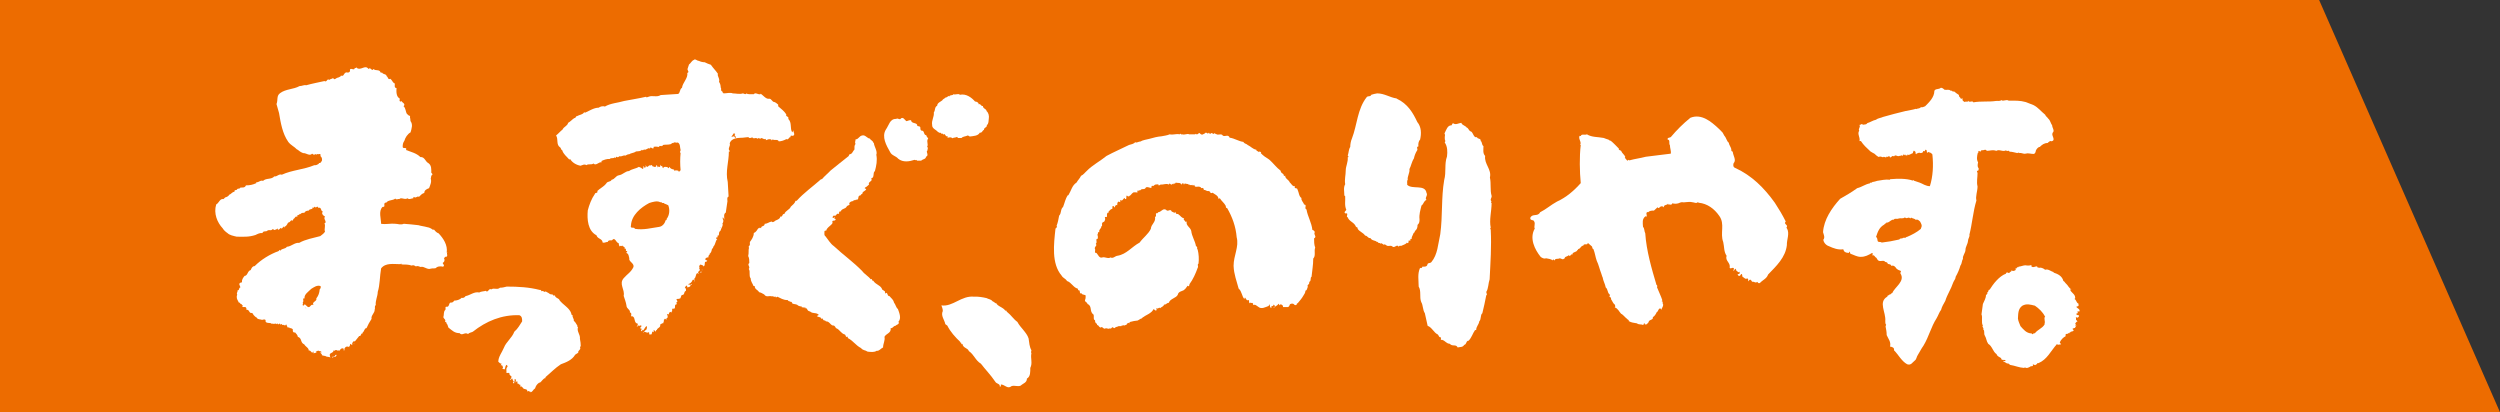
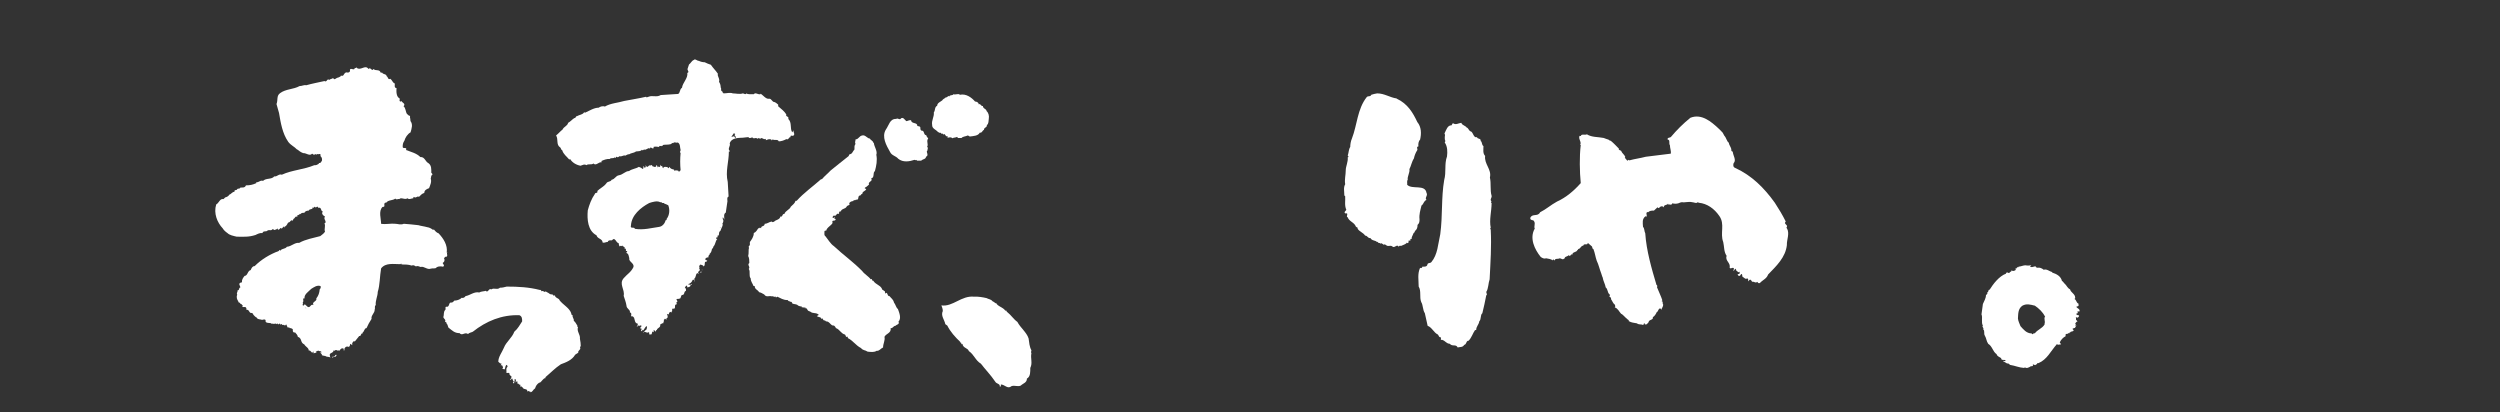
<svg xmlns="http://www.w3.org/2000/svg" id="_レイヤー_2" data-name="レイヤー 2" viewBox="0 0 89.15 14.7">
  <rect x="0" y="0" width="89.15" height="14.7" fill="#333333" stroke="none" />
  <defs>
    <style>
      .cls-1 {
        fill: #fff;
      }

      .cls-1, .cls-2 {
        stroke-width: 0px;
      }

      .cls-2 {
        fill: #ed6c00;
      }
    </style>
  </defs>
  <g id="_レイヤー_1-2" data-name="レイヤー 1">
-     <polygon class="cls-2" points="89.15 14.7 0 14.7 0 0 82.7 0 89.15 14.7" />
    <g>
      <g>
        <path class="cls-1" d="m15.93,9.01c.04-.27-.12-.51-.29-.69-.07-.02-.12-.08-.16-.13h-.05c-.06-.05-.13-.08-.2-.09-.1-.03-.22-.04-.31-.07-.19-.02-.35-.04-.52-.05-.11.05-.22,0-.3,0-.16-.02-.33.03-.51,0,0-.18-.1-.45.05-.6.13,0,.02-.09.09-.15.01,0,.03-.01.04,0,.08-.11.23-.07.33-.15.02.06.11,0,.14.02.06-.08.2.04.29-.03.06.06.15,0,.21,0-.01-.02,0-.03.02-.05.07.07.12-.05.18,0,.06-.06.11-.12.19-.14,0-.1.09-.14.17-.17.04-.1.1-.23.06-.34.02-.05,0-.11.06-.14,0-.04-.02-.05-.04-.07,0-.13.01-.26-.1-.34-.12-.06-.13-.23-.29-.22-.14-.14-.33-.18-.51-.25.05-.13-.13-.02-.12-.12,0-.08.01-.14.06-.21.03-.11.11-.24.22-.3.04-.14.09-.28,0-.4,0-.02-.02-.07,0-.08-.05-.02.02-.14-.05-.11l-.08-.07c-.05-.08-.04-.21-.12-.27.09-.09-.05-.13-.08-.19-.01.01-.02.03-.04.02-.05-.04,0-.06-.02-.11-.12-.06-.12-.24-.11-.37-.09,0-.06-.11-.06-.16-.09-.04-.09-.12-.16-.17-.09.05-.08-.07-.13-.09-.02-.1-.13-.05-.17-.14-.01.03-.05.01-.05,0-.04-.12-.18-.04-.25-.12-.06.11-.1-.09-.18,0-.12-.18-.29.1-.44-.06,0,.02-.03.04-.05.02,0,.1-.11.02-.15.04-.04.02-.01.05-.02.08-.03.06-.09.05-.12.04-.08.01-.08.07-.13.12-.02,0-.06,0-.08,0v.02s-.08.05-.11.05c-.06.01-.12.11-.16.01-.04.04-.1.03-.14.07-.08-.07-.08.1-.17.04-.22.05-.44.09-.65.15-.09-.02-.14.03-.24.03-.21.12-.49.1-.69.25-.14.1-.07.24-.13.39l.09.32c.06.35.12.73.33,1.03.09.12.22.17.31.27h.01c.06.05.13.1.21.13.11-.01.23.12.32.02l.08.05c.02-.1.07.04.09-.04.04.02.08,0,.11,0,.04.02.01.05.02.08.05.04.06.1.05.16-.03.04-.04.1-.11.08v.03c-.05.03-.1.06-.16.05-.38.16-.79.17-1.16.34-.11-.04-.17.08-.27.06-.1.12-.29.05-.4.16-.1-.04-.17.08-.24.04,0,.02.01.03,0,.04-.13.06-.23.08-.37.08-.04.1-.13.07-.2.08-.03.06-.07.02-.11.05-.01.07-.11,0-.1.1-.08,0-.11.08-.18.1-.04.07-.11.09-.15.1l-.06.06c-.13-.03-.16.14-.26.19-.1.32.04.65.23.85.04.07.11.13.17.17.08.08.21.1.33.13.25,0,.42.02.67-.06.08-.04.16-.08.25-.07.02-.08.11-.05.16-.07.05-.07.14,0,.18-.05.04-.05.06.02.1.01.02-.02.08-.01.09-.06,0,.02.03.03.02.06l.06-.03s.04-.08.08-.01c.01-.04.06-.05.05-.09l.04.05v-.03c.06-.02.1-.08.12-.13h0s.03-.03.03-.03c.07,0,.07-.11.15-.06,0-.02.04-.04.01-.06.07,0,.08-.14.15-.07v-.06h.01s.07-.02.09-.06l.02.02c.02-.06.09-.05.13-.05.03-.06.1-.08.16-.08.03-.08.15-.02.14-.12.04.05.04-.01.08-.02.04.09.08-.07.12.04.13-.03.07.11.16.13-.02.03-.02.04-.02.09.03.04.05.07.1.09-.06.09.03.13.02.21,0,.01-.02.03-.04.03.05.11-.02.2.02.3-.04.07-.11.11-.17.16-.25.07-.52.11-.75.24-.16-.02-.28.13-.44.14-.06.09-.18.05-.23.14l-.03-.03-.03.04c-.32.12-.62.3-.86.54h0c-.08,0-.11.07-.14.14-.12.03-.1.2-.22.21-.04.05-.1.13-.09.2,0,.02-.02.05-.06.04-.08.05,0,.11,0,.17-.07.02-.02.11-.1.1.02.05-.05.1-.01.16-.04.08-.01.17.04.24-.01.06.08.02.07.09.06-.02.05.06.1.06l-.03.02c0,.05.09.02.11.03.04.02.04.06.04.1.1-.03.09.13.18.11.03,0,.07.04.06.06.04.04.09.1.12.1h0c.03.08.14.06.21.09.02-.05.05.02.07-.03,0,.03.02.01.04.03-.03.16.19.07.22.14.04-.03.09.03.12-.02l.04.03.04-.03c.02.06.07.03.09,0l.02.05.03-.03s.03.02.03.04c.05-.04.12.07.14-.03.02.04.05.08.05.12,0-.02.03,0,.05,0s.03,0,.03.02h.03s.11.02.08.09c0,.03.03.09.08.06.04.04.1.11.1.16.16.05.08.21.23.27.05.09.16.12.16.22h.04s.08.07.09.09v-.02s.03-.05.04-.03v.06s.11-.03.11-.03l-.03-.03s.06-.02.09-.04c.03.04.12,0,.11.07h-.06s.09.04.08.1c.04,0,.08.03.11.02.07.05.13.02.2.06-.03-.02-.03-.08-.03-.12.04-.06.12-.04.14-.14l.04.02c.04-.08.1.03.14-.02l.02.02c.04-.06.08-.11.15-.08.02.02,0,.06,0,.06,0,0,.03.01.04-.01-.02,0,0-.02-.01-.04.04-.09.1-.1.18-.06l-.03-.02c.07,0,.03-.07.07-.1l.06.05s0-.06,0-.08c.03-.02.05-.1.09-.05l.16-.2c.08.02.04-.1.12-.09v-.03c.07-.05.06-.16.14-.16.06-.13.1-.21.18-.33-.03-.12.12-.21.11-.33.03-.06-.02-.12.04-.16-.02-.16.07-.32.07-.47.08-.25.07-.56.12-.84.16-.21.45-.15.69-.15l.02-.02s.02,0,.02.03c.12,0,.25,0,.36.04.06-.03.1,0,.15.03.06-.03.11,0,.17.02.12-.04.23.11.36.06.07-.02.13,0,.18-.02.06-.07.18-.07.26-.05.1-.06-.08-.12.02-.16.04-.04.04-.1.01-.15.03,0,.05-.07.08-.04.09-.04-.02-.14.06-.16Zm-5.03,1.98v-.03s.02.03.02.03h-.02Zm.5-.67c-.01.12-.04.22-.12.32.04.11-.18.12-.1.24-.11-.06-.11.12-.21.06l-.1-.09-.05.05c-.07-.02.02-.09-.03-.12.06-.03,0-.09.03-.14h.04c-.02-.14.14-.24.24-.34.1-.06.2-.14.33-.1.02.05,0,.09-.03.12Z" />
-         <path class="cls-1" d="m12.62,12.23v.04h.01s0-.03-.01-.04Z" />
        <path class="cls-1" d="m11.89,12.72s0,.02.01.02l.02-.02s.02.02.04,0c.02-.02.06-.05.03-.07-.05,0-.04.08-.09.06Z" />
        <path class="cls-1" d="m11.84,12.76s.02,0,.04-.02l-.03-.03v.05Z" />
      </g>
      <g>
        <path class="cls-1" d="m19.28,10.34s.02.03.04.05c.06-.05.08.06.14,0,.05.04.08.04.13.08.04.05.14,0,.15.08l.05-.02c0,.09.12.1.16.16h-.01c.13.18.36.28.43.48,0,.03.01.07.05.07-.02.08.06.13.04.2.07.05.08.11.13.17-.03.03.02.04.02.06-.05.15.09.26.07.41.02.09.03.19.03.27-.06.02.01.07-.03.11l-.06.07c.03.06-.07.08-.11.12-.11.19-.32.27-.51.34-.2.13-.37.31-.55.46v.05s-.01-.02-.01-.02c-.08.03-.12.12-.19.17,0-.02-.02,0-.03,0-.08.06-.11.11-.14.2-.08.05-.07.11-.16.14,0-.05-.06-.01-.07-.05l-.05.02c.03-.11-.14-.06-.15-.13l-.07-.06s0,.01,0,.02h-.02s0-.07-.02-.09l-.04.04s.03-.04-.02-.06h-.03s.01-.06-.01-.09l-.06.05s.04-.09,0-.12c-.02,0-.02.01-.04.02.04.04-.02.07,0,.12-.02,0-.02.02-.04,0-.03-.02.02-.03.02-.06-.04-.03-.03-.06-.05-.1-.05-.01-.03.06-.08.05.02-.05.07-.09.04-.14-.02,0-.04-.03-.06-.05.01-.03-.01-.08-.05-.06h-.06c.01-.06-.03-.17.04-.22,0-.03-.01-.05-.03-.07-.05.02-.05.1-.07.16-.04,0-.07-.02-.1-.02.07-.02.02-.06.02-.11-.04,0-.04-.04-.07-.01l.04-.06c-.06,0-.08-.04-.12-.07,0-.18.13-.33.2-.5.08-.21.29-.35.37-.57.13-.11.2-.25.28-.37,0-.09,0-.18-.1-.22-.63-.02-1.18.21-1.66.59-.06.03-.12.03-.17.08-.12-.08-.21.08-.3-.03-.18,0-.26-.09-.4-.2-.02-.05-.03-.12-.07-.15.02-.03-.04-.06-.05-.05.04-.09-.04-.1-.06-.17.03-.08,0-.18.06-.25.06-.04-.04-.14.08-.12.09-.02.05-.17.14-.15.05,0,.07-.02.11-.07.08,0,.2-.03.26-.1.06.02.12-.02.14-.06.17-.03.31-.17.49-.13.06-.04.18-.04.24-.06l.03.03c.08-.03.08-.12.16-.08.1-.07.21.03.31-.06.1,0,.15-.02.24-.04.41,0,.79.02,1.18.12Z" />
        <path class="cls-1" d="m18.03,12.67s0,.03-.02.05c-.02-.01,0-.05.02-.05Z" />
        <path class="cls-1" d="m17.99,12.79s-.02.03-.05.01l.03-.07s0,.04.02.06Z" />
      </g>
      <g>
        <path class="cls-1" d="m28.25,4.72c-.09-.15,0-.34-.14-.48.04-.1-.11-.07-.07-.16-.07-.11-.18-.2-.29-.29v-.06c-.05-.04-.08-.07-.13-.09-.09,0-.1-.12-.19-.12-.11.03-.22-.13-.31-.18v.02c-.1.02-.18-.08-.24,0-.09,0-.22.01-.26-.03-.04.06-.09,0-.13,0-.11.04-.25,0-.36,0-.08-.04-.22,0-.33,0,0-.02-.05-.03-.04-.07-.08-.02-.02-.1-.06-.14,0-.07-.02-.15-.06-.2.04-.12-.07-.2-.04-.29-.08-.12-.17-.2-.25-.32-.09-.03-.14-.05-.22-.09-.07,0-.15-.02-.21-.05-.07,0-.13-.09-.18-.03-.07.02-.11.12-.17.16l-.05.15c-.02.06.08.12-.01.15.03.19-.17.35-.19.53-.09.05-.06.19-.14.22-.21.02-.41.02-.62.04-.14.09-.3,0-.43.06-.04,0-.07.05-.09,0-.25.06-.53.1-.78.15-.23.07-.49.08-.69.2-.07-.03-.17,0-.22.04-.17,0-.33.11-.49.18l-.03-.02c-.04.09-.17.09-.25.14-.06,0-.04.08-.1.07-.09.06-.13.12-.22.17-.03.12-.15.13-.2.24-.08.06-.14.14-.23.21.09.14-.01.33.15.43.03.03.02.08.07.1.04.14.16.22.25.33l.03-.02c.07.12.21.21.37.24.07-.02.14-.07.21-.02.07-.06.19,0,.25-.06.1.1.19-.07.29-.04v-.05c.09-.04.19-.08.29-.07.06-.06.13,0,.18-.06.04.06.04-.03.07-.02.03.04.08,0,.1-.02.08.03.14-.05.21-.02.05-.03.09-.05.14-.05.05-.04.17-.05.21-.08h.01s0-.03.04-.02c.06-.01.15,0,.19-.06l.02.02s.04,0,.05-.03c.09.04.13-.07.21-.04v.03l.02-.06c.06,0,.07.06.12.02,0-.01,0-.03-.01-.04.07-.02.12-.01.2,0,.02-.08.08,0,.1-.04,0-.01.03-.01.04,0v-.03c.08-.02.18,0,.28-.03.03,0,.04-.07.08-.03.05-.07.11,0,.17-.03.1.06.07.18.1.27,0,.04-.05.08,0,.1-.02.21-.02.42,0,.62l-.06.06-.02-.04c-.06-.02-.1-.02-.15,0,.01-.02-.01-.03,0-.04-.08-.02-.13-.03-.17-.1l-.03.05s-.03-.02-.04-.04c-.05-.01-.14-.03-.15.04-.03-.02-.03-.06-.04-.09l-.04.02s0-.06-.02-.05h0s0,.07-.03.08c-.01-.01-.03-.02-.02-.03l-.05.04s0-.08-.05-.08v.04s-.06.06-.08,0c-.06.06-.05-.09-.13-.03l.02.03c-.07-.12-.11.12-.18-.03h-.01s0,.04.01.05l-.04.04s-.02-.05-.04-.06c-.03,0,0,.03,0,.05,0,.02-.03.05-.05.04-.02-.04-.08-.05-.12-.07-.11.07-.24.07-.35.15-.13,0-.22.13-.36.15-.12.02-.14.14-.26.16-.04.09-.14.04-.19.13-.09.12-.22.17-.32.27.03.1-.08.04-.09.11-.12.17-.2.39-.25.58-.03.32,0,.73.31.89.04.14.21.11.22.26.08.02.12-.03.18-.02.02-.07.09-.06.15-.06.12-.14.14.09.24.1.01.04.01.09.04.12.01-.02.05-.04.07-.01l.02-.03c0,.05.12.04.08.12.1-.03,0,.11.09.08.02.04-.02.04-.03.07.09.02.09.12.11.19-.03.12.18.17.15.31-.09.19-.22.25-.35.4-.18.21.05.4,0,.63.04.13.08.22.1.35,0,.11.15.15.12.24.09.02.03.12.05.14h.05s.04.03.05.05c.03.07.02.2.13.21.01.04-.01.09-.04.12.03-.01.05-.04.07-.06l.02.03.02-.02s.06-.02.07.02c-.04.03-.03.05-.06.07l.07.03-.02.02s-.02.05,0,.06c.05,0,.02-.04.05-.05l.02.02c.04-.05.07-.12.11-.15.02,0,.02.03.02.04,0,.04-.02.12-.07.11,0,.06-.1.07-.07.09.07-.09.14.04.21-.03.02.03,0,.07.02.09.02-.01.04-.01.05,0,.06,0,.02-.17.1-.08v-.09s.06.05.08.07v-.02s0-.05.03-.04c.02-.09.15-.08.12-.2.04,0,.06-.06.11-.04,0-.04.04-.08.02-.12.03-.01.02-.06.06-.04l.03.04v-.02s0-.06.04-.05c0-.03,0-.08.04-.08h-.04s-.02-.06,0-.06c.03-.02.05.02.06.03-.02-.04,0-.09.04-.11.02.01.03.02.05.02v-.03c.05-.02-.02-.09.05-.11.01,0,.03.01.02.02h.01v-.02h-.01s.02,0,.04,0c.02-.05,0-.1.02-.14.02.01.02.03.02.05v-.06h.04v-.02c-.08-.04.04-.05.01-.1-.1-.13.1-.02.11-.12v.05s.02-.1.05-.14c.13,0,.05-.11.15-.15v-.1l-.02.02s-.02-.01-.02-.02c.02-.03.02-.08.07-.08,0,.02.04.04.01.06.04-.01.08-.01.11-.04.02-.02,0-.07.05-.05v-.03s0-.01-.02,0c-.01.06-.06,0-.08.02,0,0-.02-.02-.02-.02.08-.02.13-.07.16-.15.02,0,.04-.02.05.01,0,.02,0,.04,0,.05h.01s0-.07,0-.11c.06-.03.04-.15.1-.19l.07.02-.04-.04s.03-.08.07-.08c0-.02,0-.04,0-.05l-.04.03s.04-.08.01-.11c.01-.03.02-.09.07-.07.03.02.08.01.08.06.07-.02.04-.11.06-.16.04-.01.06,0,.08-.05-.03-.01-.08-.01-.07-.06.02-.03.06-.06.11-.05v-.03s.02-.09.05-.07c0-.01,0-.03-.01-.03.06-.03.08-.12.09-.19.01,0,.01,0,.02.01.02-.04.02-.05.03-.08.08-.08.06-.19.14-.27h-.03c-.07-.09.11-.02.02-.11.12,0,.02-.12.12-.18.02-.09.11-.19.07-.27l.02-.02s.03-.08,0-.11c-.01-.02-.02-.07,0-.08.02.04.04.05.05.09,0-.09-.04-.21.05-.26l.06-.41s-.03-.15.04-.16l-.03-.52c-.09-.38.04-.71.04-1.09,0,0,.02,0,.03.01v-.03c-.09-.08.04-.17,0-.27.07-.21.33-.19.47-.2h0s.09-.01.09-.01c.05,0,.11-.03.14.02.05,0,.09,0,.1-.04.01.07.05.04.09.05.03-.02.1,0,.11.02l.03-.03s.04.02.06.03c.05-.08.12.05.18,0,.02.01.02.03.02.05l.08-.03s.12-.03.13.04l.03-.04c.08.05.18-.02.22.07.08,0,.18-.03.27-.08.09.04.07-.07.15-.07-.02-.1.07-.02.11-.06.06-.06-.03-.12,0-.19Zm-4.48,3.08s.02.06-.03.05c-.03.11-.11.22-.23.24-.29.04-.56.12-.87.07-.02-.09-.18.02-.14-.12.02-.37.35-.64.65-.8.12-.04.29-.09.39-.03h.05c.02.06.08,0,.1.05.05.02.09.03.14.06.06.15.05.35-.06.49Zm.73,2.41l-.02-.03h.02v.03Zm.6-.69v-.03s0,0,0,0v.03Zm.59-1.39l-.02-.02h.02v.02Zm.53-3.2s-.02-.05-.04-.07c-.04,0-.06.02-.1.02l.09-.13s.03.02.05.03c-.08.07.07.07,0,.15Z" />
        <polygon class="cls-1" points="22.92 5.95 22.94 5.98 22.95 5.96 22.92 5.95" />
        <polygon class="cls-1" points="21.99 8.75 21.99 8.74 21.98 8.73 21.99 8.75" />
        <polygon class="cls-1" points="25.03 9.61 25.04 9.61 25.04 9.64 25.03 9.64 25.03 9.61 25.03 9.61" />
        <path class="cls-1" d="m24.98,9.72h.03s0-.04,0-.04c-.03,0-.03.03-.04.04Z" />
      </g>
      <g>
        <g>
          <path class="cls-1" d="m34.23,3.38c.22-.05.42.1.54.24.05,0,.13.03.13.1.07-.04.08.08.15.06,0,.1.13.1.13.18.07.06.1.17.08.28-.01.06,0,.18-.07.22.02.09-.11.08-.1.17-.06.02-.07.12-.15.1-.06.12-.23.12-.37.14,0-.04-.05-.02-.06-.04-.07.04-.17.03-.22.09h-.13s-.02-.03-.03-.04c-.04.03-.12.02-.17.05-.06-.06-.11-.02-.17-.02v-.06c-.06.04-.07-.04-.11-.07-.02.01-.03.02-.05.01,0-.04-.05-.02-.06-.02,0-.01-.02-.03-.03-.04-.03.03-.06-.02-.09-.02-.07-.09-.22-.12-.21-.26-.03-.15.08-.29.06-.44.06-.08.02-.19.12-.24,0-.1.12-.14.18-.19.02-.05.1-.07.13-.11.06.02.07-.08.12-.03.03-.07.12-.02.15-.08.07.03.16-.03.22.01Z" />
          <path class="cls-1" d="m32.31,4.32c.07,0,.11-.05.18-.03.01.14.23.06.22.2.04.02.1,0,.11.06,0,.05,0,.11.06.11.09,0,.05.16.15.16.01.06.05.08.07.12-.08.09.02.2-.04.3.06.03,0,.08.02.12-.09.03.07.18-.06.23,0,.09-.12.08-.17.14h-.15s-.01-.02-.02-.03c-.02.03-.04,0-.07,0-.18.06-.41.1-.58-.04-.08-.1-.23-.11-.29-.24-.13-.23-.31-.54-.15-.8.11-.15.14-.39.37-.38.05-.05.13.06.17-.02.08-.05.12.04.17.08Z" />
        </g>
        <path class="cls-1" d="m31.02,4.94c.03.07.11.07.12.15h.02c.01.14.14.3.09.43.04.2,0,.39-.05.58-.09.06,0,.23-.13.26,0,.02,0,.04.02.05-.03.07-.14.09-.1.17-.03.02-.1.1-.13.1-.01.01-.03.02-.02.04l.05.02c-.02.08-.15.08-.14.18-.05-.02-.04.06-.09.05-.1.04,0,.17-.14.15-.03.05-.08-.02-.09.05-.07,0-.13.04-.15.08.06.08-.07.06-.09.12-.04.09-.22.07-.2.19l-.03-.04s-.05.06-.05.09l.02.02s-.04,0-.07-.01l-.08.08s-.05-.03-.06,0c-.03.01-.02.04-.03.06.02.04.05-.01.08-.02l-.02.06s.03,0,.05.01c0,.11-.16,0-.11.14-.05.1-.2.15-.23.28-.02-.02-.06,0-.06.02,0,.08-.02.14.04.18.09.11.17.26.3.35.33.31.69.56,1.01.89.07.1.23.19.3.29.06-.05.03.07.09.05.08.14.29.17.32.32.04,0,.05.05.09.05l.02.09.04-.03c.06.04.03.12.11.12.07.09.13.11.16.23.06.07.07.18.14.23.05.14.13.33.02.45.05.1-.07.1-.11.15-.08,0-.09.1-.17.08.03.18-.16.19-.22.31.03.13-.05.24-.05.38-.09.04-.13.13-.23.12-.09.06-.21.04-.32.03-.11-.07-.15-.03-.24-.13-.18-.09-.29-.27-.46-.35l-.02-.06c-.07.05-.05-.04-.09-.07-.15-.04-.18-.18-.32-.23-.02-.04-.04-.07-.07-.09-.12.02-.15-.16-.29-.15-.02-.05-.08-.02-.1-.06h.01s-.04-.05-.04-.05l-.03.03c0-.09-.12-.06-.16-.11l.07-.04c-.09-.1-.21-.03-.31-.12-.08-.03-.08-.02-.12-.11h-.04s0-.04-.04-.04c-.01,0-.02.03,0,.05,0-.03-.04-.06-.07-.05h-.03v-.03s-.11,0-.16-.06c-.06-.03-.13-.02-.18-.05,0-.03-.02-.05-.04-.06h-.05s-.01-.03-.01-.03c-.04.04-.05-.05-.08-.03-.14,0-.24-.07-.35-.12l-.05.03s-.01-.03-.03-.04c-.04.05-.06-.03-.11,0-.1-.04-.2.05-.28-.07-.07-.04-.12-.07-.18-.08-.06-.1-.15-.09-.16-.22h-.04c-.03-.09-.1-.16-.1-.27-.08-.1,0-.24-.07-.34.07-.07-.07-.15.02-.21,0-.08,0-.18-.04-.25.03-.11,0-.2.03-.3-.05-.04.04-.07.03-.11v-.09c.06-.08.14-.19.14-.32.08-.03.12-.11.16-.17.02,0,.04,0,.05-.01v-.02l.05.03c0-.11.12-.04.13-.16.1,0,.16-.07.25-.08.04.05.05,0,.08.01.06-.08.2-.06.23-.19.09.03.05-.1.14-.09.04-.12.19-.15.23-.26.07-.07.14-.11.17-.21h.04c.25-.28.59-.52.87-.77h.03c.09-.11.23-.22.31-.31.24-.19.43-.35.65-.52-.01-.03.02-.04.03-.06.09,0,.11-.11.17-.17,0-.08-.01-.14.04-.2-.04-.04,0-.1,0-.16.11,0,.12-.12.24-.14.12-.03.18.13.29.11Z" />
-         <path class="cls-1" d="m28.26,10.6v.04l-.03-.07s.02.03.03.04Z" />
      </g>
      <path class="cls-1" d="m35.52,10.8c.05.13.25.15.33.28.06-.03.03.04.07.05.14.11.22.25.36.35.11.21.33.37.4.59.02.14.03.3.1.42,0,.04-.03.07,0,.1-.04.2.05.35-.04.53,0,.13.01.31-.12.38,0,.15-.14.17-.22.25-.11.05-.22-.02-.33.02-.14.12-.24-.06-.38-.06v.07s-.04,0-.04,0c.02-.1-.12-.09-.16-.17-.16-.24-.36-.44-.51-.64-.2-.12-.24-.32-.43-.45-.04-.12-.21-.1-.23-.26-.07.06-.01-.08-.08-.04v-.03c-.18-.17-.35-.36-.46-.58l-.07-.05c-.03-.16-.17-.3-.09-.47,0-.08-.03-.14-.05-.2.41.06.71-.36,1.17-.31.14-.01.31.02.44.05.07.04.16.04.21.11.05.02.1.07.13.08Z" />
-       <path class="cls-1" d="m42.96,4.76c.07-.09.09.06.15-.03.01.02.03.04.04.05.05-.06.07-.03.13,0,.02-.07.08.02.09,0,.08.06.18-.04.24.06.09.04.19-.06.24.07.17.02.32.13.49.15.03.07.11.06.15.11.13.06.17.14.31.17,0,.06.07.04.09.09,0-.05.05-.01.07-.01.01,0,.01.02.01.03h-.02c.1.11.2.17.31.24.14.12.25.28.41.4,0,.1.11.08.11.17.01.02.03.02.05,0-.01.11.13.15.16.24.06.05.1.16.19.14-.05.12.08.03.09.12h0c.05.1.05.25.14.3-.02.09.08.16.09.23.13.01-.01.14.09.18.04.25.18.46.21.73.05,0,.06.05.09.07-.07.09.09.17-.03.23,0,.1,0,.23.04.33-.05.12.03.29-.07.39,0,.24-.04.43-.06.65-.06.03,0,.15-.08.18,0,.04,0,.08-.04.1,0,.01-.03.02-.02.04.02.04-.02.1-.04.16-.03-.01-.03.02-.04.03,0,.05-.04.12-.07.16-.06.11-.13.18-.21.28,0-.01-.02,0-.02,0,0,.05-.04.08-.09.05-.04-.06-.11-.05-.16-.02-.02.04-.02.08-.07.1h-.18c.02-.06-.05-.09-.08-.1l-.05.04s0-.04-.02-.06c-.06.08-.14.1-.2.15h0s.05,0,.06-.04c0-.03,0-.05-.03-.07-.04-.02-.02.05-.03.05-.02,0-.03-.02-.05-.01-.02.02,0,.04-.01.06-.08.05-.04-.23-.1-.06-.11.04-.26.13-.37.03-.05-.03-.11-.1-.18-.06,0-.03,0-.07-.04-.08-.04.02-.09-.04-.09.02-.04-.03.01-.16-.07-.11-.04,0-.06-.06-.09-.1-.03.02-.02.04-.02.06-.1-.1-.09-.28-.21-.38-.07-.27-.17-.51-.18-.81,0-.37.2-.68.11-1.02-.03-.38-.16-.73-.34-1.04-.06,0-.04-.06-.05-.08-.05-.1-.15-.17-.21-.27l-.05.02c0-.12-.14-.16-.21-.22-.02.02-.06.02-.08,0,.01-.04-.04-.05-.07-.06-.07.02-.1-.06-.17-.03.03-.05-.02-.08-.06-.08-.04.04-.02-.03-.06-.03-.08-.05-.2.05-.21-.08l-.05.03s-.02-.02-.02-.03c-.03.02-.1.02-.1-.02l-.02.04c0-.07-.1-.04-.15-.07l-.04.06s.03-.05-.02-.06c-.04-.02-.05.03-.06.05-.03-.1-.13-.05-.2-.08l-.03.04s-.03-.01-.04-.01l-.03.04s-.01-.02-.02-.03l-.04.04-.06-.05-.03.04c-.1-.05-.17.01-.29,0l-.07.04c.01-.07-.08-.04-.11-.04-.06.01-.08.09-.12.04-.03.01-.03.05-.03.08-.05.01-.15-.06-.2-.01-.05.1-.13.01-.19.09-.03.03-.08-.03-.07.04l-.04-.03s0,.05,0,.08c-.05-.02-.09-.01-.14-.01-.07.04-.09.11-.14.12,0,.03-.07.04-.09-.01-.05.03,0,.09-.04.13-.03,0-.03,0-.04-.03,0,0,0,0,0-.01-.06.01-.08.14-.15.07-.02.02-.01.06-.01.08-.02,0-.04-.02-.07-.02-.04.03-.04.09-.04.13-.07-.04-.07.07-.11.08,0-.01,0-.04-.02-.05-.07-.02-.02.07-.05.1-.05,0-.09.06-.13.1v.05s-.01-.02-.02-.02c-.06.05-.02.1-.04.16-.03,0-.06-.02-.07.02.03.05,0,.1-.02.14-.03.02-.08.03-.08.07v.09s-.02,0-.02,0c0,.07-.07.12-.08.16v.06c-.08-.02-.02.07-.07.09.03.04.02.1.02.14-.11.01,0,.11-.07.18-.01.02.02.03.02.04,0,.04-.09.1-.05.15.02.05-.04.15.05.14.06.06.1.2.21.16.09-.03.21.06.29,0,.1.05.16-.05.25-.06.32-.05.51-.32.79-.47.13-.18.31-.3.4-.49.01-.17.18-.23.15-.42.09-.05-.04-.15.1-.14v-.03c.12,0,.18-.16.29-.09.08.1.15-.07.21.07.05,0,.1.08.13,0,0,.04.02.09.06.08h.05s0,.03,0,.04h.03s.11.13.17.11h0s-.04.04,0,.07l.06.07.03-.03c-.04.16.12.2.16.34.02.2.14.36.17.55.08.02.01.08.06.12.04.16.05.34.03.5-.06.04.01.1-.03.15-.07.2-.17.42-.29.58l-.02.08-.05-.02-.08.11h-.01c-.05.1-.23.06-.26.21-.05.12-.28.14-.32.29-.07-.01-.1.08-.17.06-.01.07-.09.08-.14.13-.04-.06-.08.06-.12-.01-.03.02.03.11-.05.09l-.06-.05s-.05.09-.1.12c-.08.07-.2.11-.27.17h-.01s-.05.05-.05.05h-.02s-.07.04-.12.07c-.1.01-.16.02-.27.05-.02.02-.04.03-.03.06l-.02-.03s-.08.02-.08.08c-.04-.02-.08.05-.11,0-.02.05-.05-.02-.07.04-.08,0-.11-.01-.16.03-.05-.03-.08.09-.13.02-.06-.05-.07.09-.12.02-.03.06-.1-.01-.16.01-.07.05-.1-.09-.17-.03-.07-.01-.08-.12-.14-.08.02,0,.01-.03.01-.05-.06-.03-.07-.07-.07-.13-.08-.02-.02-.15-.06-.21-.15-.1-.03-.3-.21-.37,0-.05-.07-.07-.09-.11,0-.05.04-.11.02-.14.05-.11-.12-.05-.14-.13h-.05s-.02-.06-.02-.1c-.06,0-.05-.03-.07-.07-.15-.03-.22-.22-.38-.27-.05-.09-.14-.1-.19-.19-.37-.43-.28-1.13-.22-1.68.03-.02.07-.06.04-.1.04-.1.07-.24.09-.36.09-.09.04-.23.14-.31.06-.15.08-.29.17-.42h.02c.1-.16.13-.35.29-.45.05-.09.12-.15.16-.24.09-.04.14-.12.21-.18.18-.19.48-.35.7-.53.26-.14.54-.26.8-.39.07-.02.18-.04.22-.1.05.04.13-.03.18-.02.1-.06.22-.07.33-.1.14-.04.29-.08.43-.09.09-.02.21-.03.29-.07.14.03.22-.03.36,0,.03-.06.05.03.09,0,.09.03.2-.04.24,0h.22s.02-.02.03-.02c.03.06.09-.02.12-.03.03.02.06.07.11.06Z" />
      <path class="cls-1" d="m49.81,3.52c.39.18.58.51.73.83.15.18.15.42.1.63-.06.06-.07.16-.06.24-.1.02,0,.1-.05.15-.05.08-.09.18-.11.28-.08.12-.1.27-.16.38.02.13-.08.26-.06.38-.04.05-.01.13-.02.18.18.18.64-.03.69.29.06.09-.08.18,0,.25-.1.03-.1.15-.18.2-.04.17-.09.32-.07.49,0,.07,0,.14-.07.2,0,.09-.02.17-.1.22.02.05-.04.05-.05.09-.02.07-.07.12-.06.19h-.05s.02.04,0,.06h-.06s.01.09-.03.09c-.02,0-.02-.01-.03-.02-.03.06-.13.08-.21.12-.04-.02-.07,0-.08.03-.07-.12-.15.08-.24-.02-.07-.04-.13.02-.2-.03l-.06-.04c-.05.05-.06-.03-.11-.02,0,0,0-.02-.01-.02l-.04.02c0-.05-.1,0-.07-.05l-.02-.02-.02.02c-.05-.08-.18-.04-.24-.15-.1.01-.09-.08-.19-.09-.07-.11-.21-.14-.27-.25.03-.04-.04-.04-.06-.07-.05-.15-.24-.18-.29-.33-.09-.02.07-.17-.09-.14-.06-.05.03-.09.04-.13-.07-.15-.03-.33-.04-.48l-.03-.03c0-.14-.04-.28.03-.4-.03-.17.02-.32.02-.5,0-.14.09-.3.07-.46.04,0,.03-.05,0-.06.04-.11.03-.22.09-.31,0-.09.02-.21.06-.3.19-.49.19-1.05.53-1.48.05-.05.13,0,.16-.08.09-.03.11-.03.21-.05.26,0,.46.15.69.18Z" />
      <path class="cls-1" d="m52.31,4.55c.06.02.07.13.15.14.08.05.09.24.21.2.01.08.15.03.13.14.06.02.03.14.1.18,0,.12-.03.26.06.35-.04.29.24.48.17.77.05.22,0,.45.06.65.02.07-.08.14,0,.2-.03.02-.03.04,0,.06,0,.3-.09.6-.03.88-.04.02,0,.05,0,.08.03.59-.01,1.15-.04,1.76-.05.14-.04.33-.12.45,0,.04.05.11,0,.12-.04.22-.09.43-.14.64-.08.06-.03.21-.11.29-.01.11-.11.18-.11.31h-.04c-.08.11-.12.27-.23.38-.1,0-.06.13-.16.15-.04.09-.16.07-.23.09-.06-.13-.19-.02-.28-.13-.13-.01-.15-.1-.27-.14h-.05s.02-.08-.02-.1c-.05.02-.05-.07-.1-.1-.12-.05-.21-.26-.35-.3l-.1-.45c-.08-.12-.06-.29-.13-.4-.07-.18.01-.39-.09-.55,0-.23-.05-.45.05-.67.03.03.08,0,.08-.04.06,0,.16.01.18-.07.01-.08.09-.04.14-.09.23-.27.24-.65.32-1,.09-.67.03-1.29.14-1.93.08-.29,0-.57.1-.84.02-.17.02-.35-.08-.5,0-.02.03-.04.02-.06-.03-.04-.02-.16-.01-.21l-.02-.05c.06-.12.11-.3.25-.29l.05-.08c.1.08.2,0,.3-.01.04.11.17.09.21.2Z" />
      <path class="cls-1" d="m61.49,4.84c.07.07.09.21.16.25.01.1.09.16.09.26-.01.04.03.05.05.06.01.14.14.3.03.41-.02.07-.02.14.06.17.59.27,1.03.71,1.41,1.24.15.23.27.43.39.67-.09.09.08.11.04.19,0,.02-.04.04,0,.05.11.18-.01.41,0,.6-.05.44-.37.74-.67,1.05-.05.15-.19.19-.29.3-.05.03-.07-.01-.1-.04-.05.06-.11-.02-.17,0-.04-.02-.04-.1-.1-.07-.02.01-.02.03-.03.05-.04-.01.01-.1-.06-.1-.06.04-.1-.03-.16-.06-.02-.02,0-.07-.03-.1-.05,0-.04.1-.12.06-.01-.01-.03-.04-.02-.06.03.02.07-.01.07-.04,0-.02-.02-.03-.02-.05-.02.07-.06-.01-.09-.02h-.01s0-.05-.04-.08c-.03.03-.03.07-.07.08,0-.03.03-.06.02-.09-.05-.06-.1.04-.15-.02.04-.19-.17-.24-.11-.43-.1-.14-.08-.32-.12-.49-.12-.31.07-.64-.14-.93-.18-.26-.43-.44-.73-.47l-.04-.02c-.04.06-.14,0-.2,0-.13-.03-.25.02-.36,0-.05,0-.12.04-.13.04-.07.02-.14.02-.22,0,0,.05-.06.06-.09.04h0s-.04.01-.04.01c0-.01-.01-.02-.02-.04,0,.06-.18.03-.14.14-.02-.03-.05-.04-.09-.05l-.02.03-.02-.02s-.03.06-.08.06l-.02-.03-.13.12c-.08,0-.15,0-.21.06-.01-.02-.03,0-.04,0-.05.05.02.1-.02.16l-.03-.02c-.13.1-.1.23-.09.38.06.06.04.16.08.23.04.62.23,1.27.4,1.84.06.03,0,.08.03.11.06.15.13.29.18.44l-.03.03c.07,0,.02.09.06.12,0,.08-.05.12-.07.19-.01-.02-.01-.05-.04-.05-.07,0-.06.11-.12.13-.03.07-.08.15-.14.18.03.11-.15.08-.15.18-.04.04-.07.11-.14.07,0-.02,0-.03-.02-.04l-.03.07c-.09-.04-.15,0-.23-.06-.1-.02-.19-.02-.29-.08.02-.05-.05-.05-.06-.08-.07-.05-.15-.16-.21-.18-.07-.07-.11-.19-.23-.23.03-.02.02-.05.01-.09-.07-.05-.09-.13-.14-.2.01-.04-.02-.06-.03-.08-.01,0-.03,0-.03,0h0s.04-.07,0-.1c-.07-.05-.05-.18-.13-.24-.02-.12-.09-.23-.11-.36-.02-.03-.03-.09-.05-.14-.06-.15-.09-.31-.16-.45-.05-.14-.06-.27-.12-.42-.05-.01-.03-.06-.05-.09l-.15-.13c0,.11-.14,0-.16.1-.09,0-.09.11-.18.12,0,.02-.03.03-.01.05l-.02-.02c-.02.1-.18.06-.18.17-.02-.01-.04-.01-.05,0v.03s-.03-.02-.05.02l-.03-.03c-.05.06-.16.04-.14.13l-.02-.02c-.04.08-.11,0-.16,0-.06.04-.17-.01-.18.08l-.05-.04s-.03.02-.02.04c-.06-.06-.16-.06-.24-.08-.06.03-.14-.01-.19-.05-.21-.26-.41-.66-.21-1.01-.04-.07.03-.17-.02-.25-.02-.08-.15-.02-.14-.13.07-.17.27-.03.35-.2.22-.11.38-.26.6-.38.33-.15.6-.38.85-.66-.04-.4-.05-.95,0-1.36h-.02c.06-.11-.08-.22-.02-.33,0,.01.02.01.04.01.03-.09.15-.02.22-.06.17.11.4.09.6.13.04.02.11.04.17.06.02.02.05.04.08.04.11.09.19.18.29.28-.02.06.05.05.08.08.04.1.11.12.15.22l-.02.02s.05.07.09.11c.03,0,.05-.06.07-.01.22-.06.36-.07.59-.13.29-.04.6-.07.89-.11.02-.09-.03-.2-.03-.3-.05-.06.02-.2-.08-.2-.02-.08.06-.06.11-.09.21-.25.44-.48.7-.69.4-.16.75.15.98.36.06.06.12.11.17.17Z" />
      <g>
        <path class="cls-1" d="m66.31,4.45s0,0,0-.01c0,0,0,0,0,.01Z" />
-         <path class="cls-1" d="m73.2,4.73c.08-.07-.02-.17-.02-.26-.06-.08-.06-.17-.14-.24-.03-.05-.09-.08-.11-.14-.15-.12-.24-.25-.41-.34-.09-.04-.19-.07-.28-.11-.21-.06-.39-.05-.61-.05-.09-.06-.19.04-.26-.02-.06.05-.13.02-.19.03-.26.04-.54,0-.81.05-.03-.08-.15.03-.19-.06,0,.08-.08,0-.11.05-.05-.02-.11-.06-.08-.12-.02-.03-.05.02-.07,0,0-.05-.09-.07-.06-.13-.08-.05-.13-.09-.19-.14l-.02.03s-.05-.07-.08-.04c-.08-.07-.13-.02-.23-.04-.04-.04-.08-.07-.13-.07-.07.07-.19.02-.23.11,0,.23-.19.41-.33.55-.05.02-.11.05-.15.03-.04.06-.11.04-.17.07,0,0-.01,0-.01-.01-.12.04-.24.05-.37.08-.26.06-.55.14-.8.21-.08.04-.18.04-.25.1-.11.02-.2.09-.31.12-.05.07-.1.04-.16.06-.04-.07-.09.03-.13,0,.07.07-.05.14,0,.21-.08.12.04.23.01.37h.05c.09.14.2.24.34.37.04.03.12.07.14.08.07.06.08.08.16.12.05-.04.1,0,.15.01.04-.06.1.06.14-.04,0,.06.06,0,.08-.01.05.15.09-.06.17.02.05-.09.12.02.19-.02.05.01.08-.05.12,0l.04-.06s.03.02.02.04l.04-.03s0,.02,0,.03c.04,0,.08.02.08-.04l.03.03s.12-.05.15-.07v.03s0-.08.04-.12l.06.05s-.02.07.03.08v-.02c.05-.02.1-.05.15-.02.05-.01.08-.01.09-.06,0-.02.03-.02.05,0l.03-.06c.07,0,.04.08.06.11.03-.02.06-.04.09-.02,0,.02,0,.04,0,.06,0-.02,0-.04.02-.05.03.03.08.04.08.08.04.38.02.77-.09,1.12-.07,0-.13-.02-.2-.05-.11-.06-.22-.1-.35-.14-.04,0-.03-.06-.06-.01-.24-.08-.53-.07-.8-.05l-.02.02c-.16-.02-.3.02-.45.04h0s-.12.04-.17.04h0c-.02.05-.09,0-.09.05-.17.03-.28.13-.45.17-.18.13-.41.27-.61.38-.3.33-.58.74-.61,1.19.02.08.08.19.01.27.01.1.1.2.2.23.15.07.33.14.51.11l.03.07s.06.05.09.05c.05,0,.09.04.1-.04.04.02.01.06.04.08.12.04.23.11.36.11.17,0,.27-.06.41-.14.05.03,0,.06.01.09.07-.03.09.06.13.08h.01s.03.05.03.05c.06.12.17.04.26.07.02.06.1.01.12.1.04.02.11,0,.12.07.1-.03.15.04.19.1h0s.07.06.13.07c.07.04-.01.06.01.1.18.28-.2.48-.29.7-.04,0-.06.07-.1.05l-.03.04-.02-.02-.03.06c-.33.19-.04.56-.07.87,0,.05,0,.1.03.13l-.02.06c.02.1.04.2.04.31.06.14.16.24.12.41.08.01.16.04.14.13.16.16.27.39.47.5.14.05.19-.07.27-.13h0c.07-.05.06-.13.11-.2.07-.11.12-.22.2-.33.2-.33.27-.67.47-.98.06-.1.1-.23.16-.3.03-.12.09-.21.15-.32.07-.23.2-.41.28-.65.03-.08.09-.13.09-.21.07-.12.13-.26.17-.4.06-.08.04-.16.09-.24-.02-.11.09-.21.09-.32,0-.11.08-.2.09-.32,0-.08.07-.15.05-.22.1-.39.13-.83.25-1.22-.04-.14.04-.33.04-.5-.04-.16,0-.32,0-.48,0-.02-.04-.05-.01-.08.07,0,.04-.06.05-.09-.06-.06-.03-.16-.02-.21-.06-.09-.04-.23-.01-.34.01,0,.02,0,.02.01,0-.02-.02-.06.02-.08l.05.03.05-.06c.06.04.13-.06.18.03.13,0,.19-.05.34,0,.11-.07.23.05.35-.02.03.07.09-.03.12.05.11,0,.17.03.28.05.03-.02.05-.02.08,0,.06-.02.14.04.21.02.1-.03.18.01.29.01.06-.01.07-.07.08-.12.02-.05.08-.13.14-.13.08-.08.16-.14.28-.14.04-.04.09-.09.14-.06.16-.04,0-.19.03-.28Zm-4.7,3.43c-.14.12-.33.22-.5.29h0s-.02,0-.02,0c-.02.06-.11,0-.14.05-.04,0-.09,0-.11.04-.21.05-.44.09-.63.11-.03-.04-.11,0-.14-.05-.02-.05,0-.11-.06-.15.06-.18.11-.34.29-.44h0s.04-.05.07-.05h0s.03-.04.03-.04c0,.01,0,.01.02.02.08-.03.13-.11.22-.11,0,0,0,.01,0,.02.02-.09.12-.02.18-.06.07-.02.16.02.22-.04.07.08.12-.04.19.04l.03-.03c.07.04.12.03.17.08.07-.03.1.02.15.06.04.08.09.14.03.24Z" />
      </g>
      <g>
        <path class="cls-1" d="m73.82,11.8h0s0,0,0,0Z" />
        <path class="cls-1" d="m74.07,11.37s0,0,0,0c.01,0,0,0,0,0Z" />
-         <path class="cls-1" d="m72.44,9.45c-.07.03-.16.02-.22.01-.1.01-.14.04-.24.05,0,0,0,.02-.01.02-.01,0-.03,0-.04,0l-.02.04s-.02,0-.03,0c-.02.03-.02.02.01.05-.01,0-.02.02-.03.02-.05.03-.09.03-.13,0,0,0,0,.07-.05.05-.04.12-.11-.05-.15.07-.24.09-.45.36-.58.57-.07,0-.02.09-.09.1.03.04-.01.07-.04.09,0,.12-.07.22-.11.32l-.05.37c.05.11-.02.29.05.4-.05.05.05.08.01.13.07.07.01.15.06.23.06.1.05.19.12.29.15.09.16.28.3.37.01.07.1.1.16.14,0,.11.13.03.16.09-.03.05-.07-.02-.09.02l.14.08c.05,0,.08.01.1.05.19.03.33.1.51.11l.03-.02c.06.05.15,0,.21-.04.06,0,.09,0,.07-.07l.08.03s.08-.03.08-.07h.04c.31-.13.43-.42.66-.68.04.05.11,0,.15.01l-.05-.07s.03-.05.04-.07c.04-.05.1-.13.17-.14l-.02-.02.03-.02c-.05-.09.09-.02.09-.09.01,0,.02.03.04.03l-.02-.02.02-.02s.01,0,.02,0h0c.02-.05.08-.03.12-.06.02-.05-.04-.04-.03-.08.03,0,.05-.04.08-.02,0-.03.07-.06.01-.08,0-.02.02-.02.05-.01l-.05-.06s.04-.1.09-.08l-.03-.03s0,0,.01-.01c-.07-.01-.02-.08-.05-.12.03,0,.04.02.06.02.04-.02.06-.04.06-.08-.04-.02-.09,0-.1-.06.01-.01.03-.02.05-.02v-.08s.04.03.06.02c.04-.09-.08-.11-.11-.17.03-.01.05-.02.08-.03v-.08c-.09-.04-.07-.14-.15-.17.02,0,.04-.03.03-.05h0c0-.13-.16-.18-.18-.29h.05c-.1-.05-.12-.14-.19-.2-.04-.03-.06-.09-.1-.1-.04-.17-.19-.25-.35-.3v-.02c-.1-.02-.19-.12-.3-.08-.07-.06-.16-.09-.22-.07-.02-.02-.08,0-.06-.05-.08-.01-.14.06-.21,0Zm.11,1.44c.16.11.3.24.38.41-.04.02-.02.06-.02.09v.02s.02.09,0,.13v.03c-.09.15-.25.18-.35.32-.05-.04-.07.08-.11,0-.19,0-.3-.15-.4-.26-.03-.09-.08-.17-.09-.27.01-.17,0-.35.16-.46.15-.08.28-.04.44,0Z" />
+         <path class="cls-1" d="m72.44,9.45c-.07.03-.16.02-.22.01-.1.01-.14.04-.24.05,0,0,0,.02-.01.02-.01,0-.03,0-.04,0l-.02.04s-.02,0-.03,0c-.02.03-.02.02.01.05-.01,0-.02.02-.03.02-.05.03-.09.03-.13,0,0,0,0,.07-.05.05-.04.12-.11-.05-.15.07-.24.09-.45.36-.58.57-.07,0-.02.09-.09.1.03.04-.01.07-.04.09,0,.12-.07.22-.11.32l-.05.37c.05.11-.02.29.05.4-.05.05.05.08.01.13.07.07.01.15.06.23.06.1.05.19.12.29.15.09.16.28.3.37.01.07.1.1.16.14,0,.11.13.03.16.09-.03.05-.07-.02-.09.02l.14.08c.05,0,.08.01.1.05.19.03.33.1.51.11l.03-.02c.06.05.15,0,.21-.04.06,0,.09,0,.07-.07l.08.03s.08-.03.08-.07h.04c.31-.13.43-.42.66-.68.04.05.11,0,.15.01l-.05-.07s.03-.05.04-.07c.04-.05.1-.13.17-.14l-.02-.02.03-.02c-.05-.09.09-.02.09-.09.01,0,.02.03.04.03l-.02-.02.02-.02s.01,0,.02,0h0c.02-.05.08-.03.12-.06.02-.05-.04-.04-.03-.08.03,0,.05-.04.08-.02,0-.03.07-.06.01-.08,0-.02.02-.02.05-.01l-.05-.06s.04-.1.09-.08l-.03-.03s0,0,.01-.01c-.07-.01-.02-.08-.05-.12.03,0,.04.02.06.02.04-.02.06-.04.06-.08-.04-.02-.09,0-.1-.06.01-.01.03-.02.05-.02v-.08s.04.03.06.02c.04-.09-.08-.11-.11-.17.03-.01.05-.02.08-.03v-.08c-.09-.04-.07-.14-.15-.17.02,0,.04-.03.03-.05h0c0-.13-.16-.18-.18-.29c-.1-.05-.12-.14-.19-.2-.04-.03-.06-.09-.1-.1-.04-.17-.19-.25-.35-.3v-.02c-.1-.02-.19-.12-.3-.08-.07-.06-.16-.09-.22-.07-.02-.02-.08,0-.06-.05-.08-.01-.14.06-.21,0Zm.11,1.44c.16.11.3.24.38.41-.04.02-.02.06-.02.09v.02s.02.09,0,.13v.03c-.09.15-.25.18-.35.32-.05-.04-.07.08-.11,0-.19,0-.3-.15-.4-.26-.03-.09-.08-.17-.09-.27.01-.17,0-.35.16-.46.15-.08.28-.04.44,0Z" />
      </g>
    </g>
  </g>
</svg>